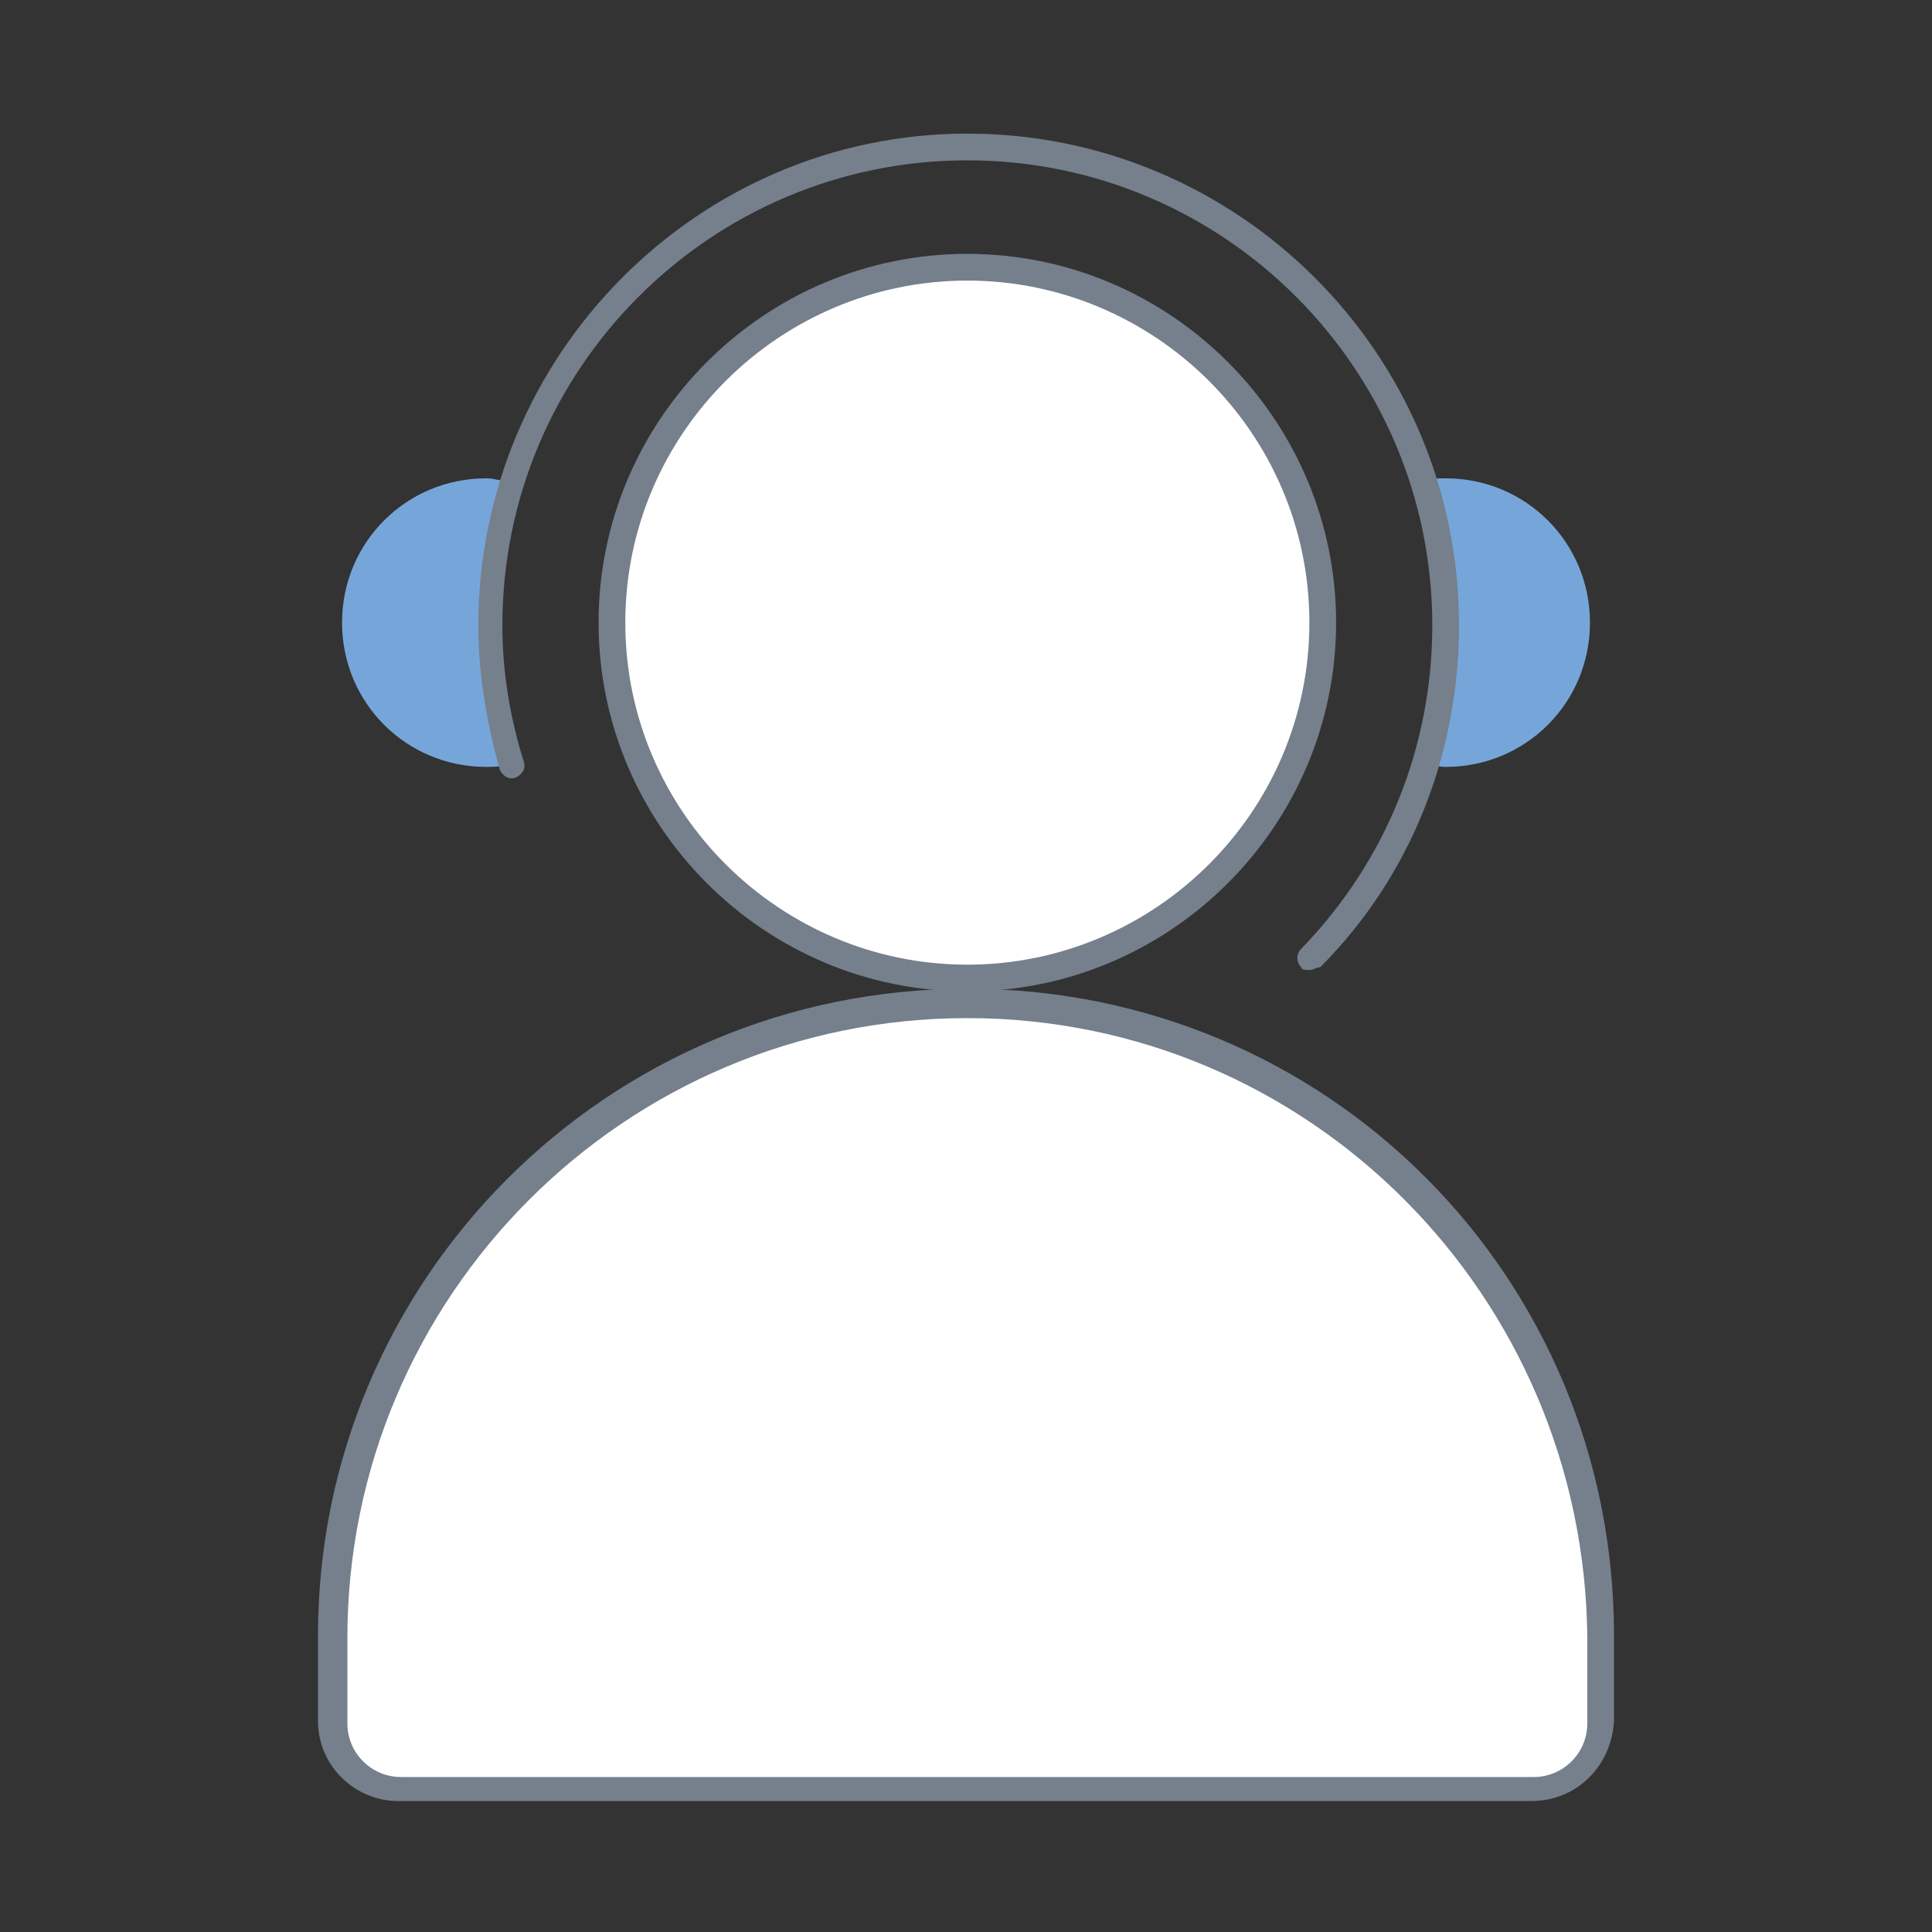
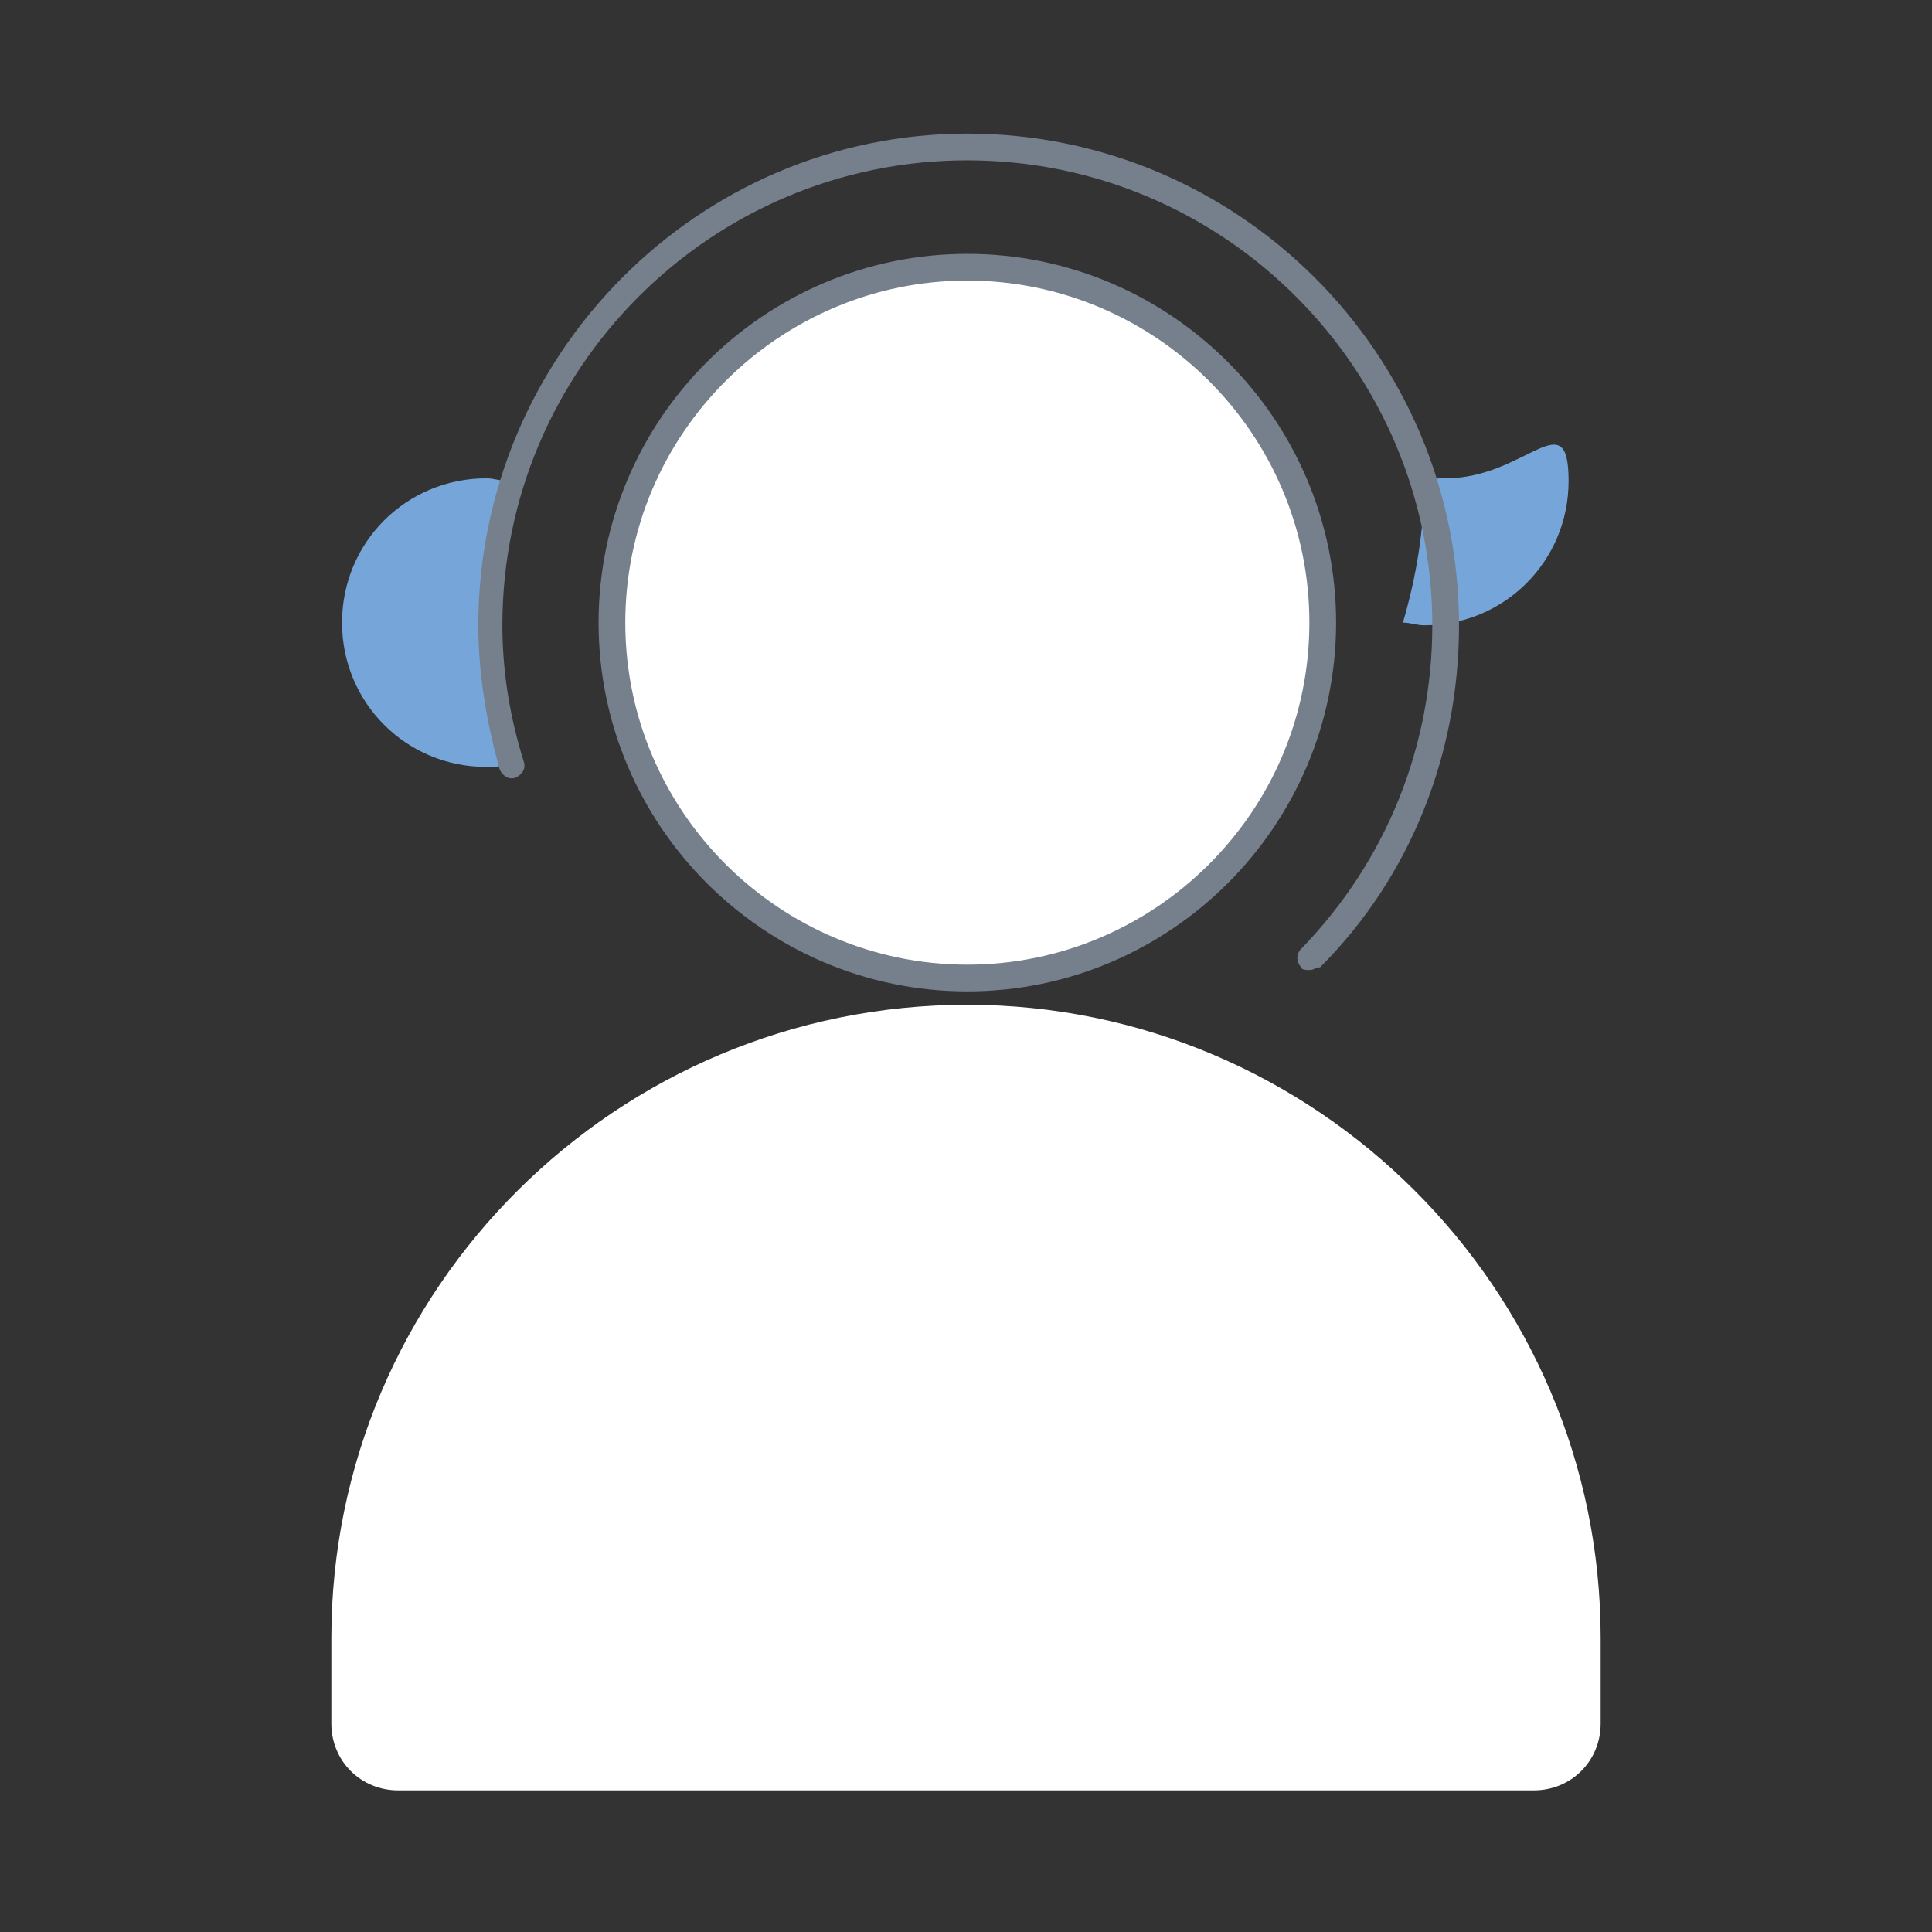
<svg xmlns="http://www.w3.org/2000/svg" version="1.1" id="Capa_1" x="0px" y="0px" viewBox="0 0 72.3 72.3" style="enable-background:new 0 0 72.3 72.3;" xml:space="preserve">
  <rect x="0" y="0" width="72.3" height="72.3" fill="#333333" stroke="none" />
  <style type="text/css">
	.st0{fill:#FFFFFF;}
	.st1{fill:#75808C;}
	.st2{fill:#76A6D9;}
</style>
  <g>
    <path class="st0" d="M36.2,37.6c13,0,23.7,10.6,23.7,23.7v3.2c0,1.4-1.1,2.5-2.5,2.5H14.9c-1.4,0-2.5-1.1-2.5-2.5v-3.2   C12.4,48.2,23.1,37.6,36.2,37.6" />
-     <path class="st1" d="M57.3,67.4H14.9c-1.6,0-3-1.3-3-3v-3.2C11.9,47.9,22.7,37,36.2,37s24.2,10.8,24.2,24.2v3.2   C60.3,66.1,59,67.4,57.3,67.4z M36.2,38.1C23.4,38.1,13,48.5,13,61.3v3.2c0,1.1,0.9,2,2,2h42.4c1.1,0,2-0.9,2-2v-3.2   C59.3,48.5,49,38.1,36.2,38.1z" />
  </g>
  <g>
    <path class="st0" d="M36.2,10c7.3,0,13.3,5.9,13.3,13.3s-6,13.3-13.3,13.3s-13.3-5.9-13.3-13.3S28.9,10,36.2,10" />
    <path class="st1" d="M36.2,37.1c-7.6,0-13.8-6.2-13.8-13.8S28.6,9.5,36.2,9.5S50,15.7,50,23.3S43.8,37.1,36.2,37.1z M36.2,10.5   c-7,0-12.8,5.7-12.8,12.8s5.8,12.8,12.8,12.8S49,30.4,49,23.3S43.2,10.5,36.2,10.5z" />
  </g>
  <g>
    <path class="st2" d="M18.2,23.3c0-1.8,0.3-3.6,0.8-5.3c-0.3,0-0.5-0.1-0.8-0.1c-3,0-5.4,2.4-5.4,5.4s2.4,5.4,5.4,5.4   c0.3,0,0.5,0,0.8-0.1C18.6,26.9,18.2,25.1,18.2,23.3z" />
  </g>
  <g>
-     <path class="st2" d="M54.1,17.9c-0.3,0-0.5,0-0.8,0.1c0.5,1.7,0.8,3.4,0.8,5.3c0,1.8-0.3,3.6-0.8,5.3c0.3,0,0.5,0.1,0.8,0.1   c3,0,5.4-2.4,5.4-5.4S57.1,17.9,54.1,17.9z" />
+     <path class="st2" d="M54.1,17.9c-0.3,0-0.5,0-0.8,0.1c0,1.8-0.3,3.6-0.8,5.3c0.3,0,0.5,0.1,0.8,0.1   c3,0,5.4-2.4,5.4-5.4S57.1,17.9,54.1,17.9z" />
  </g>
  <path class="st1" d="M49,36.3c-0.1,0-0.3,0-0.3-0.1c-0.2-0.2-0.2-0.5,0-0.7c3.2-3.3,4.9-7.6,4.9-12.1C53.6,13.8,45.8,6,36.2,6  s-17.4,7.8-17.4,17.4c0,1.8,0.3,3.5,0.8,5.1c0.1,0.3-0.1,0.5-0.3,0.6c-0.3,0.1-0.5-0.1-0.6-0.3c-0.5-1.8-0.8-3.6-0.8-5.4  C17.9,13.3,26.1,5,36.2,5s18.4,8.2,18.4,18.4c0,4.8-1.8,9.4-5.2,12.8C49.2,36.2,49.2,36.3,49,36.3z" />
</svg>